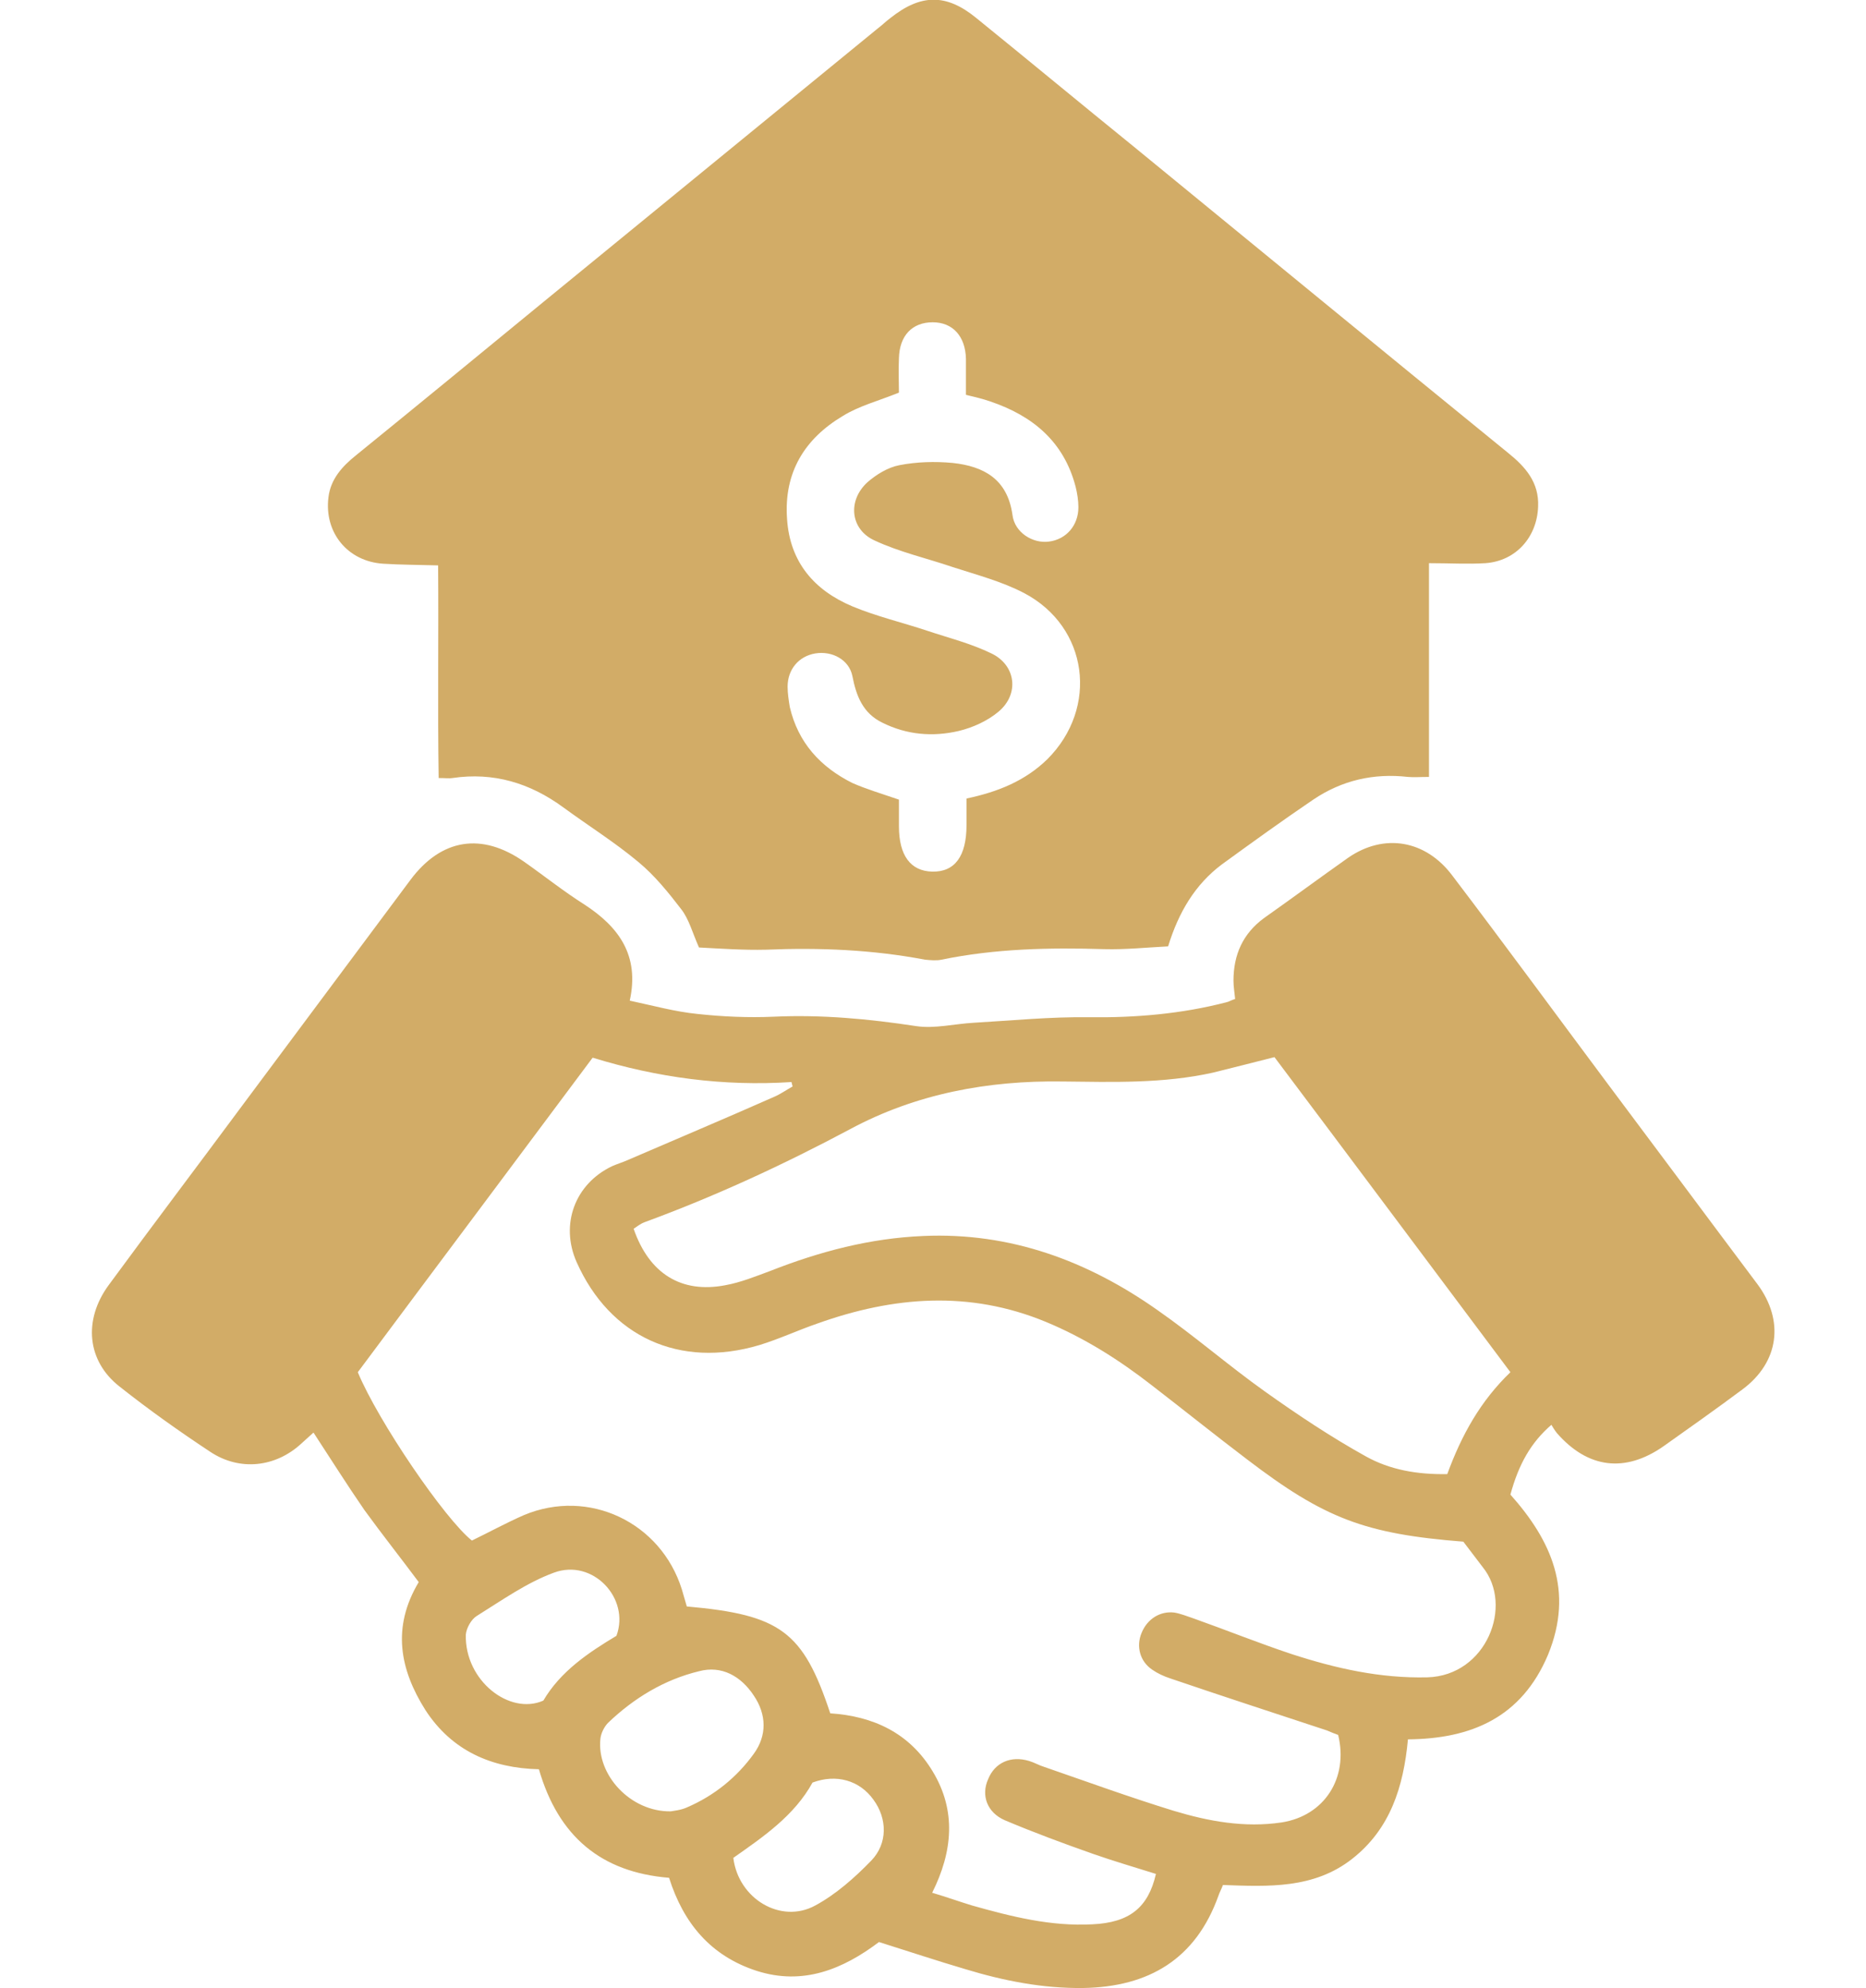
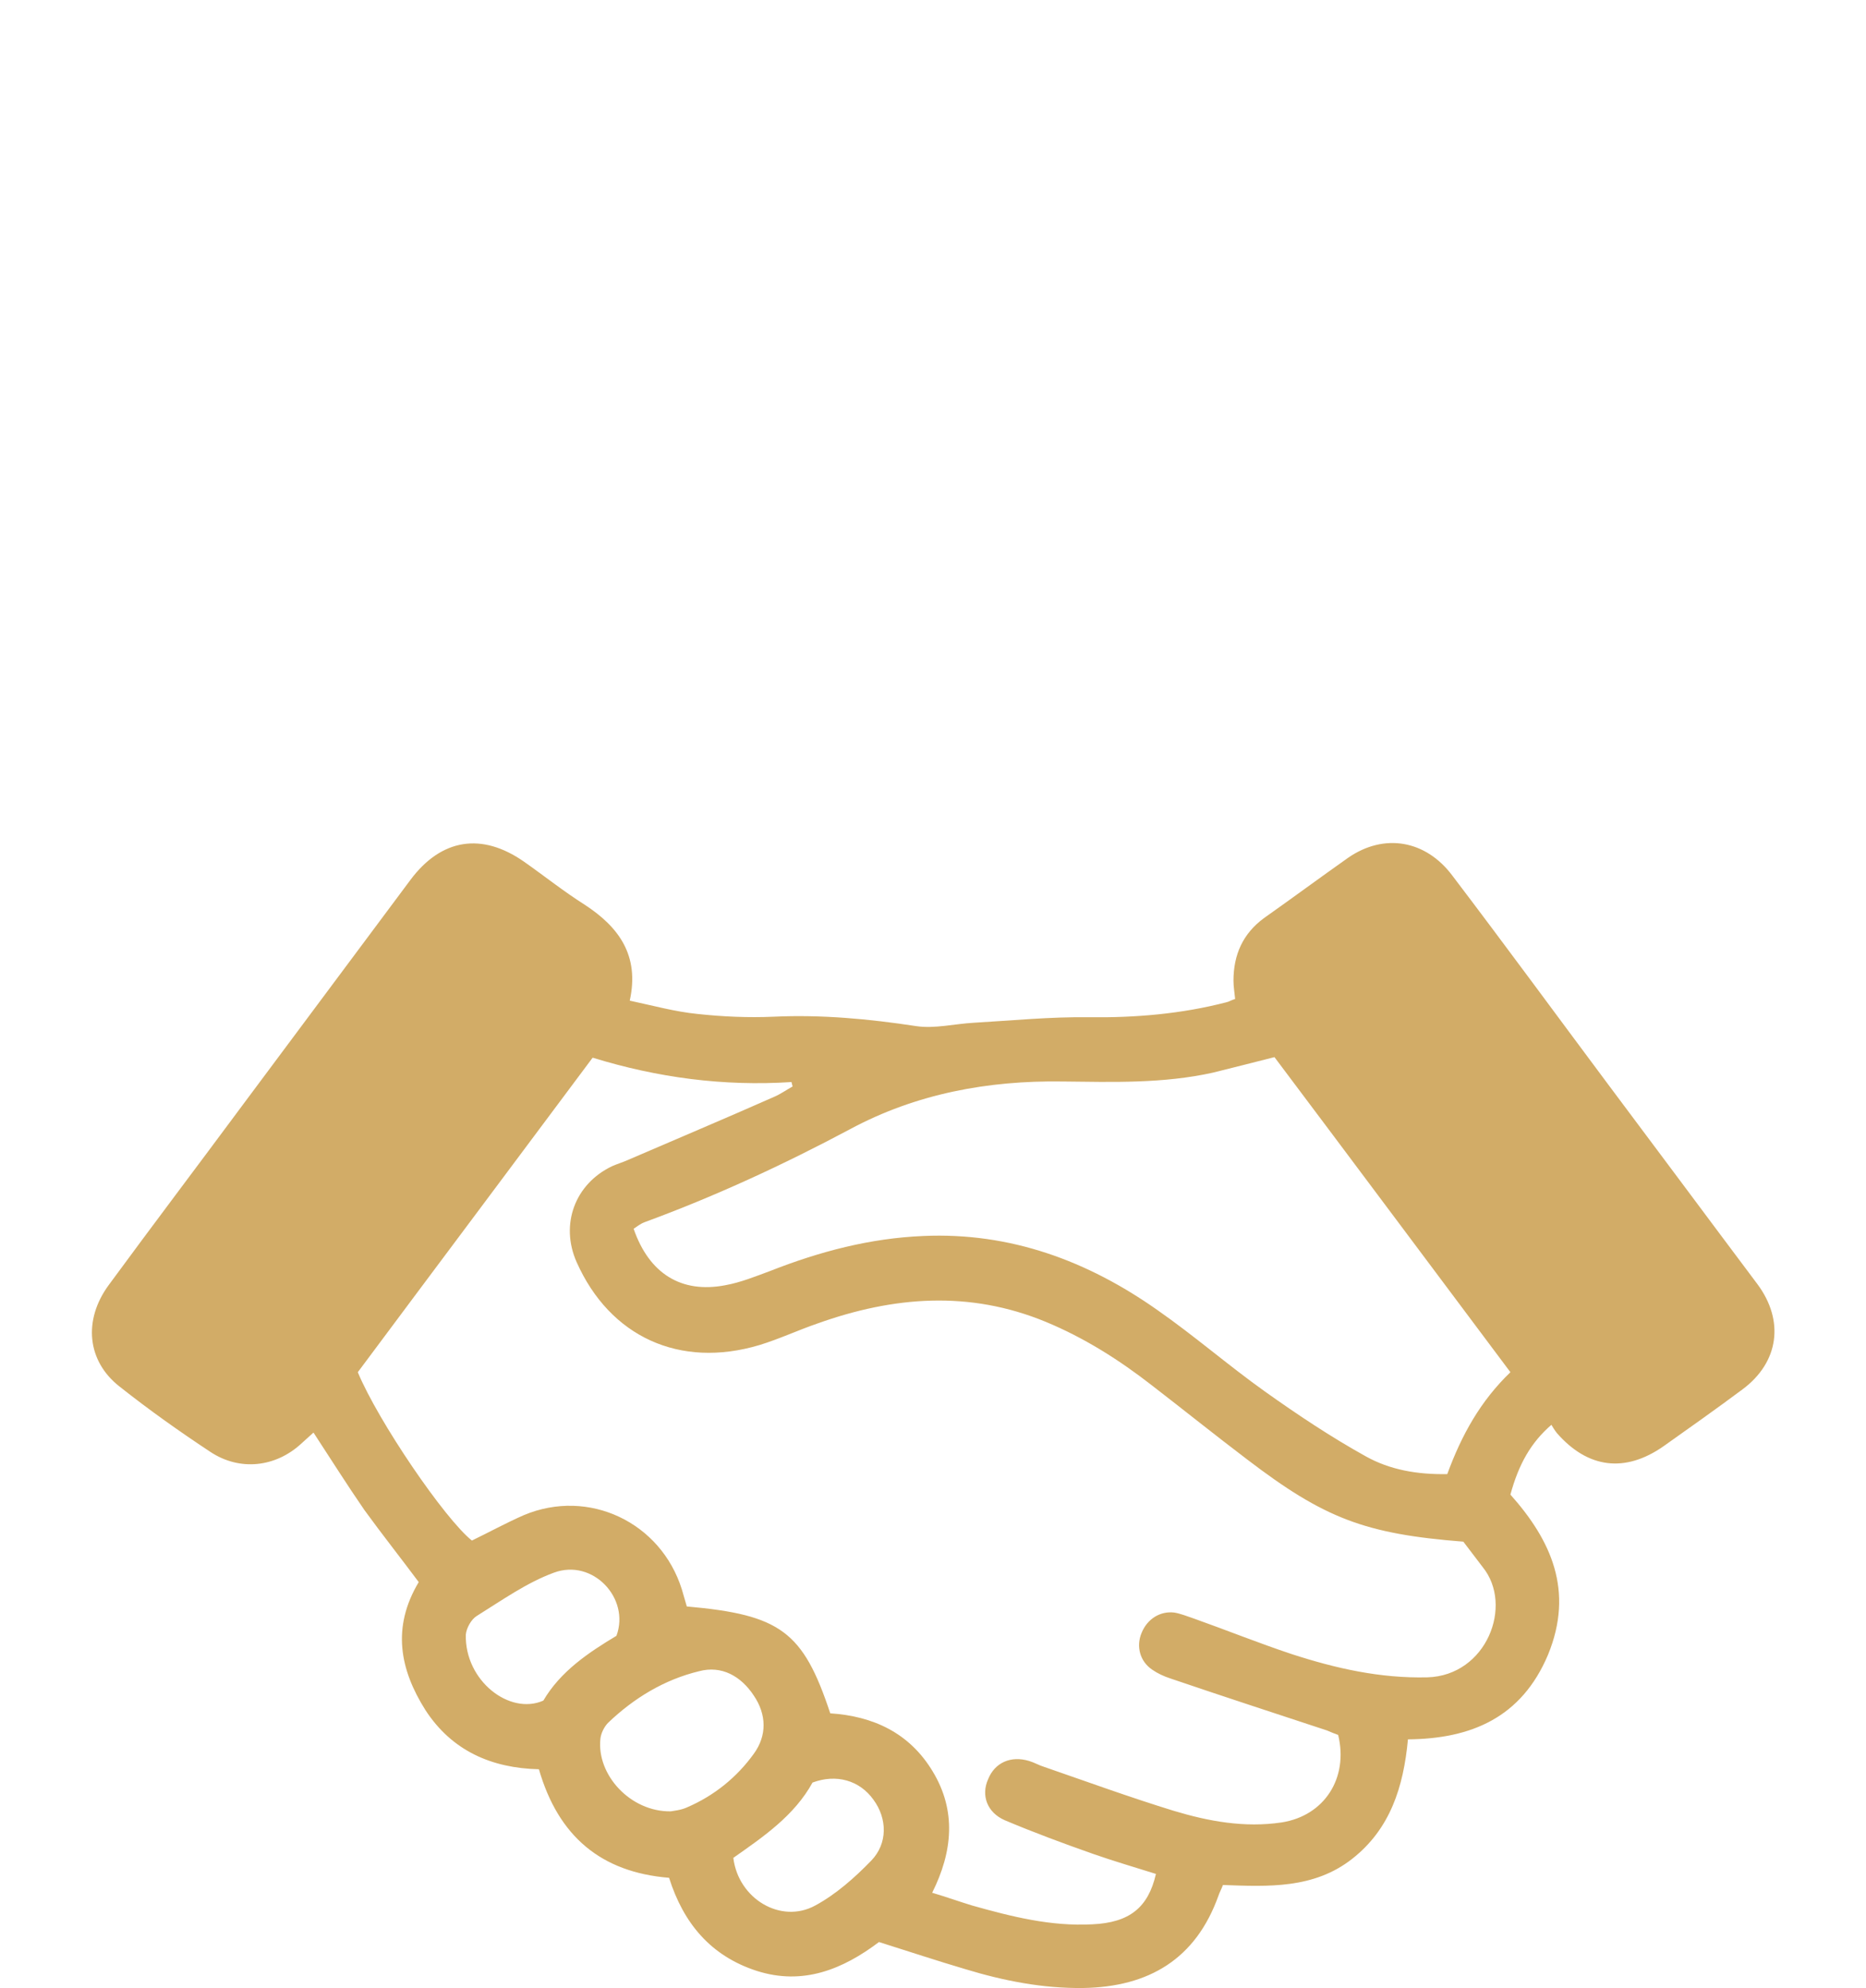
<svg xmlns="http://www.w3.org/2000/svg" version="1.1" id="Layer_1" x="0px" y="0px" viewBox="0 0 336.9 359" style="enable-background:new 0 0 336.9 359;" xml:space="preserve">
  <style type="text/css">
	.st0{fill:#D2AC67;}
</style>
  <g>
    <path class="st0" d="M113.7,180.7c4.2,0.9,8.2,2,12.2,2.4c4.6,0.5,9.2,0.7,13.8,0.5c8.6-0.4,17.2,0.4,25.7,1.7   c3.3,0.5,6.9-0.4,10.3-0.6c7-0.4,13.9-1.1,20.9-1c8.4,0.1,16.7-0.6,24.8-2.7c0.5-0.1,0.9-0.4,1.6-0.6c-0.1-1.1-0.3-2.2-0.3-3.3   c0-4.7,1.7-8.5,5.5-11.3c5.1-3.6,10.1-7.3,15.2-10.9c6.5-4.5,14-3.2,18.8,3.2c9.5,12.5,18.8,25.2,28.2,37.8c9,12,17.9,24,26.9,36   c4.9,6.6,3.9,14.1-2.7,19c-4.7,3.5-9.5,6.9-14.3,10.3c-6.9,4.8-13.6,4-19.2-2.4c-0.4-0.5-0.7-1-1-1.5c-3.7,3.2-5.9,7.1-7.4,12.6   c7.4,8.3,11.5,17.4,6.8,28.9c-4.8,11.4-13.9,15.2-25.3,15.3c-0.8,8.6-3.2,16.2-10.1,21.6c-6.9,5.4-15.1,5-23.3,4.7   c-0.3,0.8-0.6,1.3-0.8,1.9c-4.1,11.5-12.6,16.5-24.4,16.7c-7.3,0.1-14.4-1.3-21.3-3.4c-5.1-1.5-10.2-3.2-15.6-4.9   c-6.5,4.9-13.7,7.9-22.1,5.2c-8.3-2.7-13.2-8.6-15.8-16.8c-12.3-1-20-7.5-23.5-19.6c-8.5-0.2-15.7-3.3-20.5-10.7   c-4.6-7.3-6.1-14.9-1.2-23.1c-3.2-4.3-6.6-8.6-9.8-13c-3.1-4.5-6-9.1-9.2-14c-0.7,0.6-1.4,1.3-2.1,1.9c-4.7,4.4-11.2,5.1-16.5,1.6   c-5.6-3.7-11.1-7.6-16.4-11.8c-5.9-4.6-6.6-12-2-18.3c8-10.9,16.1-21.6,24.1-32.4c10.1-13.6,20.3-27.2,30.4-40.8   c5.6-7.5,12.9-8.6,20.5-3.3c3.7,2.6,7.2,5.4,11,7.8C111.7,167.4,115.5,172.5,113.7,180.7z M264.2,278.4   c-17.8-1.4-25.1-4.2-39.1-14.9c-5.8-4.4-11.4-8.9-17.1-13.3c-5.9-4.6-12.2-8.6-19.2-11.5c-13.8-5.7-27.5-4.6-41.2,0.3   c-3.5,1.2-6.9,2.8-10.5,3.9c-14.4,4.3-27-1.5-33-15c-3-6.8-0.3-14.1,6.4-17.3c0.9-0.4,1.9-0.7,2.8-1.1c8.8-3.8,17.6-7.5,26.4-11.4   c1.2-0.5,2.3-1.3,3.4-1.9c-0.1-0.3-0.1-0.5-0.2-0.8c-12.3,0.8-24.2-0.8-35.9-4.4c-14.3,19.2-28.4,38-42.4,56.8   c3.7,8.9,15.7,26.5,20.6,30.4c3.1-1.5,6.2-3.2,9.4-4.6c11.7-4.9,24.7,1.3,28.5,13.4c0.3,1,0.6,2.1,0.9,3.1   c16.9,1.5,21,4.5,25.9,19.3c7.7,0.5,14.3,3.5,18.5,10.5c4.3,7.1,3.6,14.5-0.1,21.9c2.7,0.8,4.9,1.6,7.2,2.3   c7.1,2,14.2,3.8,21.7,3.4c6.7-0.3,10.1-3,11.5-9.1c-3.8-1.2-7.6-2.3-11.3-3.6c-5.4-1.9-10.8-3.9-16-6.1c-3.2-1.4-4.3-4.5-3-7.4   c1.2-3,4.1-4.3,7.4-3.3c1,0.3,1.8,0.8,2.8,1.1c7.8,2.7,15.5,5.5,23.3,7.9c6.3,1.9,12.8,3.1,19.5,2.1c7.7-1.2,12.1-8,10.2-15.8   c-0.6-0.2-1.3-0.5-2-0.8c-9.4-3.1-18.9-6.2-28.3-9.4c-1.2-0.4-2.3-0.9-3.3-1.6c-2.2-1.5-2.9-4.2-1.9-6.6c1-2.5,3.3-4,5.9-3.7   c1.2,0.2,2.4,0.7,3.6,1.1c5.9,2.1,11.6,4.4,17.6,6.4c8,2.6,16,4.4,24.5,4.2c10.7-0.3,15.6-13,10-19.9   C266.3,281.2,265.3,279.8,264.2,278.4z M261.3,266.2c2.6-7.1,6-13.2,11.4-18.4c-14.3-19.1-28.4-38-42.6-56.9   c-3.9,1-7.5,1.9-11.1,2.8c-9,2-18.1,1.7-27.2,1.6c-13.4-0.2-26.4,2.2-38.3,8.6c-12,6.4-24.3,12.1-37.1,16.8c-0.8,0.3-1.4,0.8-2,1.2   c2.8,8.1,8.6,11.7,16.5,10.2c2.8-0.5,5.5-1.6,8.2-2.6c8.9-3.5,18-5.9,27.6-6.3c15.7-0.7,29.7,4.5,42.3,13.4   c6.6,4.6,12.8,10,19.4,14.7c5.9,4.2,11.9,8.2,18.2,11.7C250.9,265.4,255.8,266.3,261.3,266.2z M121.1,327.1   c0.5-0.1,1.8-0.2,2.9-0.7c4.9-2.1,9-5.4,12.1-9.7c2.4-3.3,2.3-7.1,0-10.5c-2.3-3.5-5.8-5.5-9.9-4.4c-6.2,1.5-11.7,4.8-16.4,9.3   c-0.7,0.7-1.3,1.9-1.4,2.9C107.7,320.5,113.8,327.2,121.1,327.1z M111.3,295.4c2.5-6.8-4.3-14-11.3-11.4c-4.9,1.8-9.4,5-13.9,7.8   c-1,0.6-1.9,2.2-2,3.4c-0.2,8.3,7.9,14.6,14,11.9C101.2,301.8,106.3,298.4,111.3,295.4z M132.4,335.5c0.9,7.4,8.6,12,14.8,8.6   c3.7-2,7.1-5,10.1-8.1c3-3.1,2.9-7.6,0.4-11c-2.5-3.5-6.7-4.7-11-3.1C143.4,327.9,137.8,331.7,132.4,335.5z" />
-     <path class="st0" d="M210.9,170.9c-3.9,0.2-7.7,0.6-11.5,0.5c-9.9-0.3-19.7-0.1-29.4,1.9c-0.9,0.2-2,0.1-3,0   c-9.5-1.8-19-2.2-28.7-1.8c-4.1,0.1-8.2-0.2-12.1-0.4c-1.2-2.7-1.8-5.1-3.2-6.9c-2.3-3-4.8-6.1-7.7-8.5c-4.3-3.6-9.1-6.6-13.6-9.9   c-6-4.4-12.6-6.4-20-5.3c-0.6,0.1-1.2,0-2.5,0c-0.2-12.7,0-25.3-0.1-38.4c-3.5-0.1-6.7-0.1-9.9-0.3c-6.4-0.4-10.7-5.6-9.9-12   c0.4-3.3,2.5-5.6,5-7.6c11.2-9.1,22.4-18.3,33.6-27.5c20.2-16.5,40.3-33,60.5-49.5c0.8-0.6,1.5-1.3,2.3-1.9   c5.5-4.4,10.1-4.5,15.5-0.1c9.5,7.7,18.9,15.5,28.4,23.2c22.6,18.5,45.1,37,67.7,55.4c3.1,2.5,5.6,5.3,5.4,9.7   c-0.2,5.5-4,9.8-9.5,10.2c-3.2,0.2-6.5,0-10.2,0c0,13,0,25.7,0,38.6c-1.6,0-2.7,0.1-3.8,0c-6.2-0.7-11.9,0.6-17.1,4.1   c-5.6,3.8-11,7.7-16.5,11.7C215.8,159.7,212.8,164.7,210.9,170.9z M162.3,144.4c0,1.6,0,3.2,0,4.8c0,5.3,2.1,8.1,6,8.2   c4.1,0.1,6.2-2.8,6.2-8.4c0-1.6,0-3.2,0-4.8c5.7-1.2,10.6-3.2,14.6-7.1c9.3-9.3,7.4-23.9-4.2-30c-4-2.1-8.6-3.3-12.9-4.7   c-4.7-1.6-9.6-2.7-14.1-4.8c-4.4-2-4.9-7.2-1.3-10.5c1.6-1.4,3.7-2.7,5.8-3.1c3.1-0.6,6.4-0.7,9.6-0.4c5.6,0.6,9.9,2.9,10.8,9.4   c0.4,3.2,3.7,5.2,6.6,4.8c3.1-0.4,5.3-2.9,5.3-6.2c0-1.2-0.2-2.5-0.5-3.7c-2.1-8.1-7.7-12.8-15.4-15.4c-1.4-0.5-2.8-0.8-4.4-1.2   c0-2.3,0-4.4,0-6.5c-0.1-4.1-2.4-6.6-6-6.6c-3.7,0-6,2.4-6.1,6.5c-0.1,2.2,0,4.4,0,6.2c-3.7,1.5-7.2,2.4-10.1,4.2   c-6.9,4.1-10.7,10.2-10.1,18.6c0.5,7.8,4.9,12.9,11.8,15.8c4.3,1.8,9,2.9,13.5,4.4c3.9,1.3,7.9,2.3,11.6,4.1   c4.4,2.1,5.1,7.3,1.3,10.5c-2,1.7-4.7,2.9-7.2,3.5c-4.7,1.1-9.4,0.7-13.8-1.5c-3.5-1.7-4.7-4.8-5.4-8.4c-0.6-3-3.7-4.6-6.7-4.1   c-3,0.5-5,2.9-5,6c0,1.2,0.2,2.5,0.4,3.7c1.5,6.4,5.5,10.8,11.3,13.7C156.4,142.5,159.1,143.3,162.3,144.4z" />
  </g>
</svg>